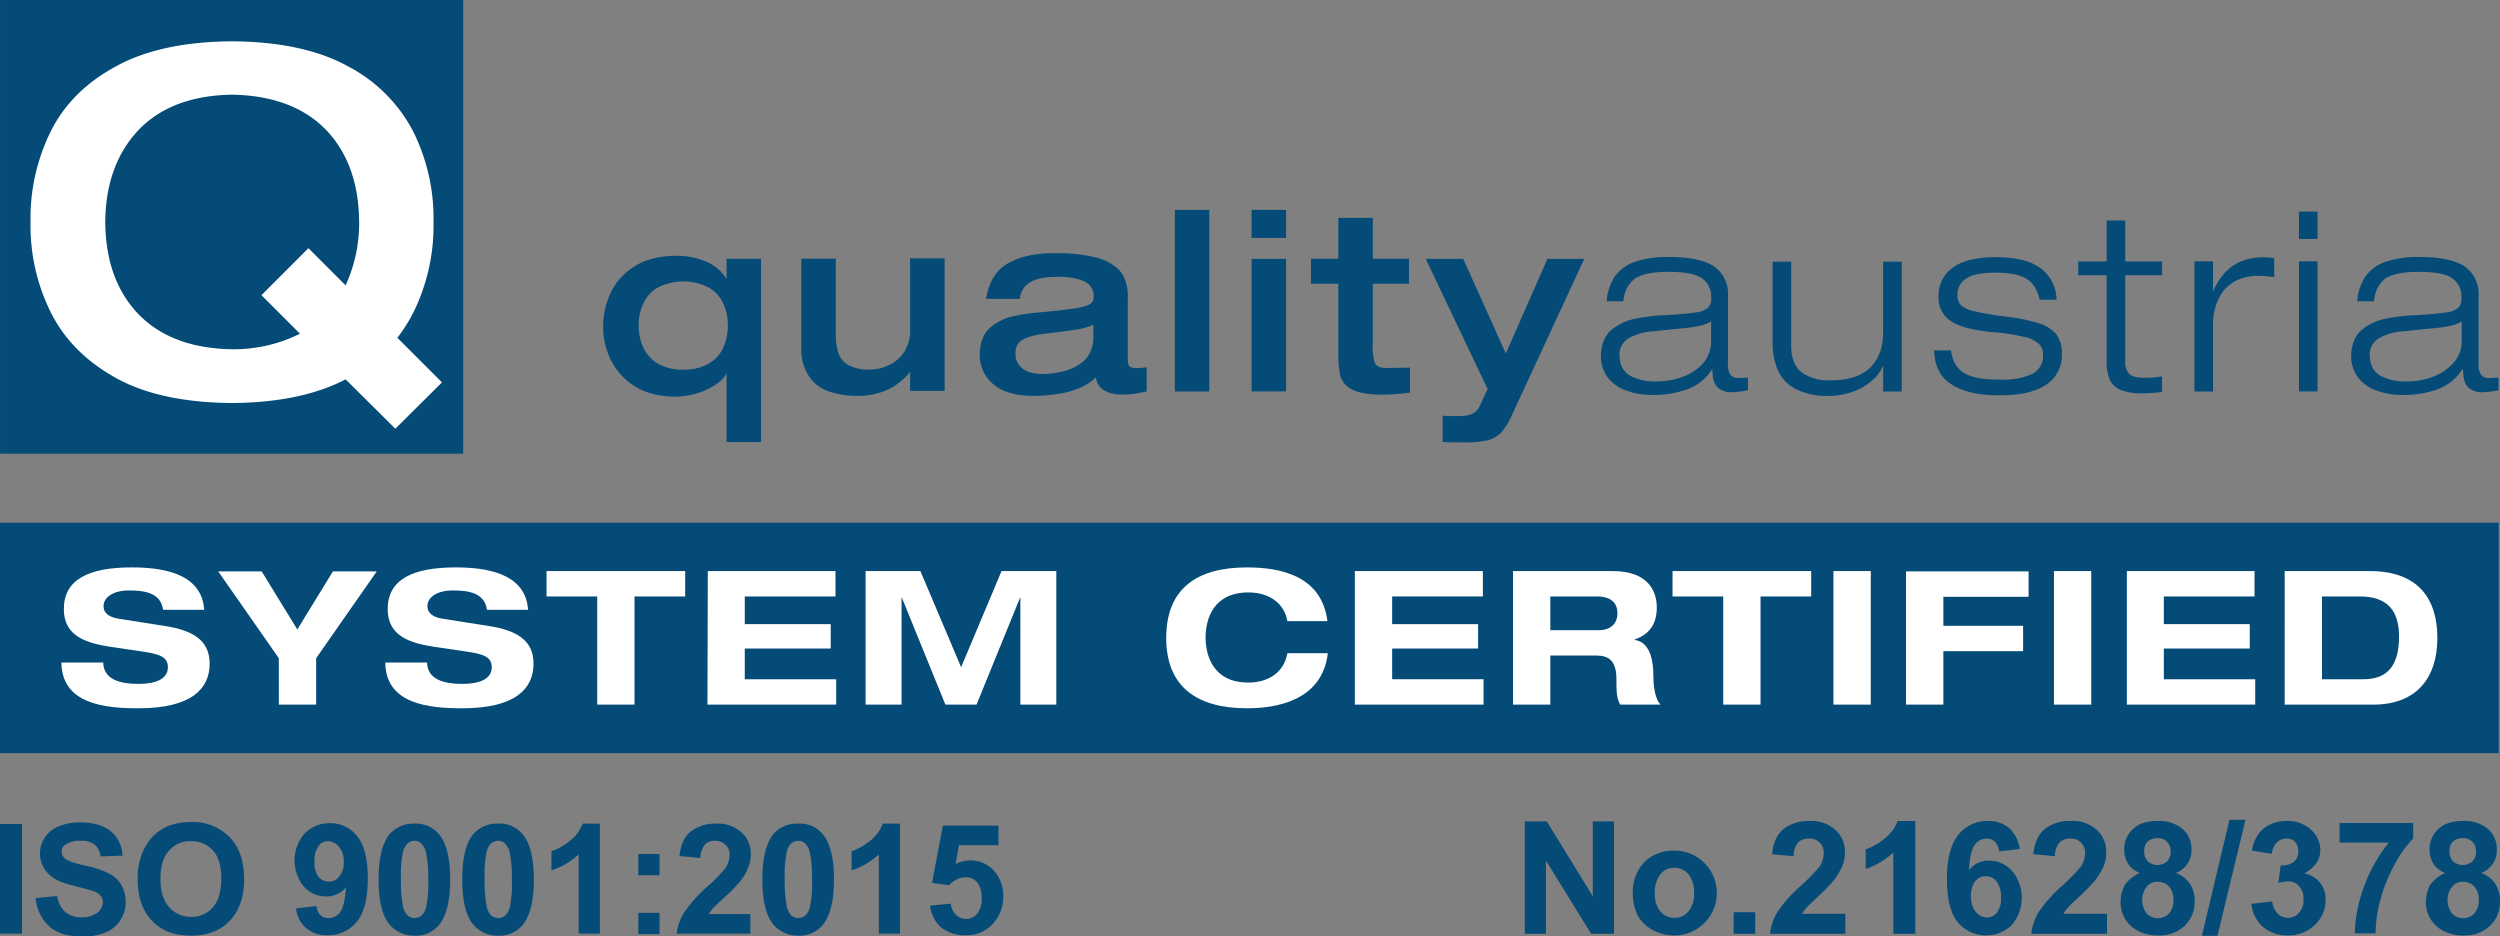
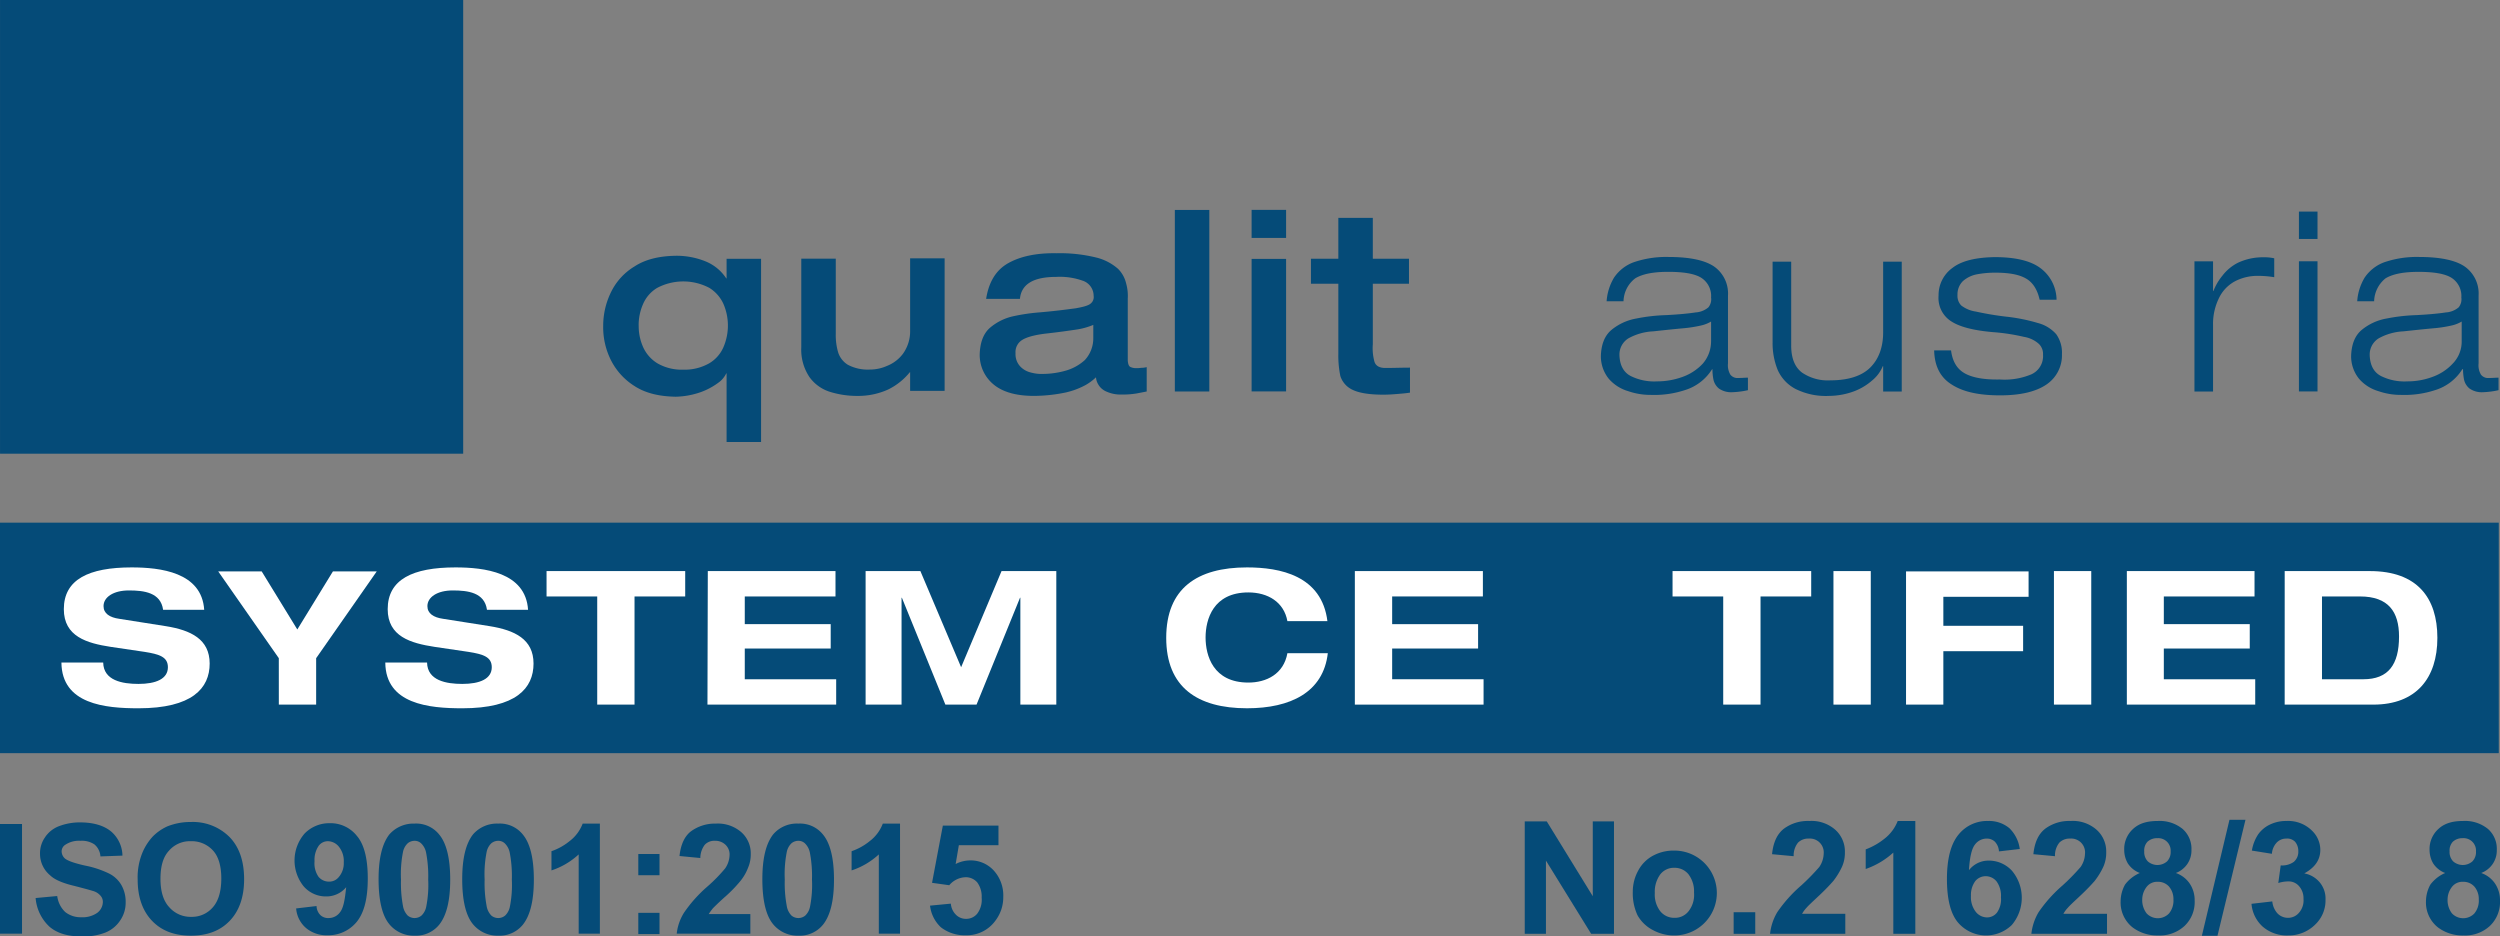
<svg xmlns="http://www.w3.org/2000/svg" width="624.707" height="234.003" viewBox="0 0 624.707 234.003">
  <rect x="0" y="0" width="624.707" height="234.003" fill="#808080" stroke="none" />
  <g id="ISO9001" transform="translate(0.007 -0.052)">
    <g id="layer1" transform="translate(28.493 -140.845)">
      <g id="g6979" transform="translate(239.471 452.959)">
        <g id="g2256" transform="translate(-203.919 -287.609)">
          <path id="path2258" d="M117.509,44.942V40.212h8.617V86h-8.617V68.85h-.084a6.03,6.03,0,0,1-2.027,2.365,16.906,16.906,0,0,1-4.477,2.365,20.026,20.026,0,0,1-6.167,1.1c-4.224-.084-7.6-.929-10.306-2.7a16.294,16.294,0,0,1-5.913-6.589,18.293,18.293,0,0,1-1.859-8.363,19.082,19.082,0,0,1,1.859-8.279,15.289,15.289,0,0,1,5.913-6.589c2.7-1.774,6.082-2.619,10.306-2.7A19.269,19.269,0,0,1,112.1,40.8a11.226,11.226,0,0,1,5.322,4.308h.084ZM95.545,56.854a12.9,12.9,0,0,0,1.1,5.407,9.156,9.156,0,0,0,3.548,4.055,12.132,12.132,0,0,0,6.5,1.605,12.343,12.343,0,0,0,6.5-1.605,8.669,8.669,0,0,0,3.548-4.055,13.65,13.65,0,0,0,0-10.729,9.156,9.156,0,0,0-3.548-4.055,13.983,13.983,0,0,0-13.01,0,8.669,8.669,0,0,0-3.548,4.055,13.065,13.065,0,0,0-1.1,5.322" fill="#054b78" />
        </g>
        <g id="g2260" transform="translate(-197.334 -281.471)">
          <path id="path2262" d="M129.589,56.178V34.045h8.617V52.883a15.311,15.311,0,0,0,.591,4.562,5.639,5.639,0,0,0,2.45,3.126,10.6,10.6,0,0,0,5.491,1.183,10.45,10.45,0,0,0,4.308-.929,9.157,9.157,0,0,0,3.97-3.041,9.6,9.6,0,0,0,1.774-5.66V33.96h8.617V67.076h-8.617V62.429h-.084a16.076,16.076,0,0,1-5.407,4.308,18.081,18.081,0,0,1-7.687,1.605,22.729,22.729,0,0,1-6.843-1.014,9.977,9.977,0,0,1-5.153-3.717,12.361,12.361,0,0,1-2.027-7.434" fill="#054b78" />
        </g>
        <g id="g2264" transform="translate(-171.59 -282.324)">
          <path id="path2266" d="M176.812,54.657v-3.21A17.56,17.56,0,0,1,172.5,52.63c-1.69.253-4.055.591-7.012.929-3.21.338-5.322.929-6.5,1.69a3.548,3.548,0,0,0-1.605,3.295,4.478,4.478,0,0,0,1.183,3.295,5.392,5.392,0,0,0,2.7,1.521,10.132,10.132,0,0,0,3.126.338,21.239,21.239,0,0,0,5.322-.76,11.946,11.946,0,0,0,4.984-2.7A8,8,0,0,0,176.812,54.657Zm8.617-9.968V60.4c.084.845.253,1.436.76,1.605a3.316,3.316,0,0,0,1.183.253,8.688,8.688,0,0,0,1.436-.084,5.879,5.879,0,0,0,1.352-.169v6.082c-.845.169-1.69.338-2.619.507a20.427,20.427,0,0,1-3.548.253A8.671,8.671,0,0,1,179.854,68,4.214,4.214,0,0,1,178,66.231a3.777,3.777,0,0,1-.507-1.69,13.037,13.037,0,0,1-2.619,1.943,19.366,19.366,0,0,1-4.984,1.859,39.364,39.364,0,0,1-7.941.845c-4.308,0-7.688-.929-9.968-2.788a9.511,9.511,0,0,1-3.548-7.6c.084-2.957.929-5.238,2.619-6.674a13.368,13.368,0,0,1,5.913-2.872,47.867,47.867,0,0,1,6.336-.929c4.055-.338,7.1-.76,9.039-1.014,1.943-.338,3.21-.676,3.8-1.183a2.068,2.068,0,0,0,.76-1.943,3.979,3.979,0,0,0-2.788-3.8,17,17,0,0,0-6.589-.929c-5.745,0-8.7,1.859-9.039,5.491h-8.448c.676-4.308,2.534-7.265,5.576-8.955s7.012-2.534,12-2.45a38.052,38.052,0,0,1,10.053,1.1,12.947,12.947,0,0,1,5.322,2.788,7.526,7.526,0,0,1,2.027,3.633,11.452,11.452,0,0,1,.422,3.633" fill="#054b78" />
        </g>
        <path id="path2268" d="M25.6-214.236h8.617V-259.6H25.6Z" fill="#054b78" />
        <g id="g2270" transform="translate(-157.625 -291.129)">
          <path id="path2272" d="M211.026,38.522h-8.617V31.51h8.617Zm-8.617,38.353V43.76h8.617V76.875h-8.617" fill="#054b78" />
        </g>
        <g id="g2274" transform="translate(-149.978 -280.854)">
          <path id="path2276" d="M216.433,57.361V39.7H209.59V33.453h6.843V23.231h8.617V33.453h9.039V39.7h-9.039V54.826a12.556,12.556,0,0,0,.422,4.393c.338,1.014,1.267,1.521,2.7,1.521,2.112,0,4.139-.084,6.167-.084v6.251c-1.1.169-2.2.253-3.21.338s-2.112.169-3.464.169c-3.464,0-6-.422-7.6-1.183a5.722,5.722,0,0,1-3.126-3.464,25.022,25.022,0,0,1-.507-5.407" fill="#054b78" />
        </g>
        <g id="g2278" transform="translate(-136.844 -277.79)">
-           <path id="path2280" d="M240.593,62.936,225.134,30.412h9.377l10.644,23.654,10.391-23.654h9.208L246.676,69.441a16.512,16.512,0,0,1-2.619,4.308,7.416,7.416,0,0,1-3.548,2.027,26.223,26.223,0,0,1-5.745.507h-2.619c-1.014,0-1.943-.084-2.788-.084V69.61c.338,0,.929.084,1.69.084h2.619a7.726,7.726,0,0,0,2.957-.507,3.944,3.944,0,0,0,2.027-2.027l1.943-4.224" fill="#054b78" />
-         </g>
+           </g>
        <g id="g2282" transform="translate(-124.838 -285.528)">
          <path id="path2284" d="M262.558,48.744h-4.224a13.193,13.193,0,0,1,1.859-5.913,10.131,10.131,0,0,1,4.815-3.8,24.911,24.911,0,0,1,8.786-1.352c5.407,0,9.208.845,11.489,2.45a8.241,8.241,0,0,1,3.379,7.181v16.98a4.545,4.545,0,0,0,.591,2.788,2.233,2.233,0,0,0,1.943.845c.845,0,1.605-.084,2.45-.084v3.126a20.781,20.781,0,0,1-3.886.507,5.373,5.373,0,0,1-3.379-.929,4.033,4.033,0,0,1-1.352-2.2,13.751,13.751,0,0,1-.253-2.619h-.085a12.242,12.242,0,0,1-6.843,5.238,24.432,24.432,0,0,1-8.363,1.183,17.041,17.041,0,0,1-5.745-.929,10.256,10.256,0,0,1-4.815-3.041,8.922,8.922,0,0,1-2.027-5.745c.084-2.872.929-5.069,2.619-6.5a13.381,13.381,0,0,1,6.251-2.872,43.552,43.552,0,0,1,7.35-.845c3.295-.169,5.829-.422,7.434-.676a5.468,5.468,0,0,0,3.21-1.267,3.16,3.16,0,0,0,.676-2.45A5.389,5.389,0,0,0,281.9,42.83c-1.69-1.014-4.477-1.436-8.194-1.436-3.633,0-6.336.507-8.194,1.605A7.429,7.429,0,0,0,262.558,48.744Zm21.88,9.968v-4.9a8.47,8.47,0,0,1-2.619,1.014,32.6,32.6,0,0,1-4.393.676c-1.859.169-4.308.422-7.434.76a14.121,14.121,0,0,0-6.251,1.774,4.754,4.754,0,0,0-2.2,4.224c.084,2.45,1.014,4.224,2.788,5.153a13.128,13.128,0,0,0,6.589,1.352,18.535,18.535,0,0,0,6.336-1.1,12.762,12.762,0,0,0,5.153-3.379,8.513,8.513,0,0,0,2.027-5.576" fill="#054b78" />
        </g>
        <g id="g2286" transform="translate(-101.947 -277.591)">
          <path id="path2288" d="M304.543,63.359V57.023h-.085a9.067,9.067,0,0,1-2.534,3.464,14.943,14.943,0,0,1-4.562,2.788,18.392,18.392,0,0,1-6.336,1.183,16.981,16.981,0,0,1-8.448-1.774,9.9,9.9,0,0,1-4.393-4.731,17.774,17.774,0,0,1-1.267-6.927V30.919h4.646V51.869c0,3.21.929,5.407,2.7,6.758a11.4,11.4,0,0,0,7.1,1.943c4.477,0,7.856-1.1,9.968-3.21s3.21-5.069,3.21-8.786V30.919h4.646v32.44h-4.646" fill="#054b78" />
        </g>
        <g id="g2290" transform="translate(-86.665 -285.661)">
          <path id="path2292" d="M332.59,48.49h-4.224c-.591-2.619-1.774-4.393-3.464-5.322-1.774-1.014-4.308-1.436-7.687-1.436a24.666,24.666,0,0,0-4.562.422,7.416,7.416,0,0,0-3.464,1.69,4.638,4.638,0,0,0-1.352,3.464,3.447,3.447,0,0,0,.929,2.619,7.75,7.75,0,0,0,3.633,1.521,75.058,75.058,0,0,0,7.519,1.267,44.482,44.482,0,0,1,8.025,1.605,9.182,9.182,0,0,1,4.562,2.788,7.95,7.95,0,0,1,1.436,4.984,8.8,8.8,0,0,1-3.886,7.6c-2.619,1.774-6.42,2.7-11.573,2.7-5.238,0-9.208-.845-12.08-2.7-2.872-1.774-4.308-4.646-4.393-8.532h4.224c.338,2.7,1.436,4.562,3.295,5.66s4.815,1.69,8.87,1.605a17.381,17.381,0,0,0,7.856-1.267,4.986,4.986,0,0,0,2.957-4.9,3.5,3.5,0,0,0-1.014-2.7,7.249,7.249,0,0,0-3.717-1.774,49.69,49.69,0,0,0-7.687-1.183q-7.476-.634-10.644-2.788a6.9,6.9,0,0,1-3.041-6.336,8.373,8.373,0,0,1,3.464-6.927c2.281-1.774,5.829-2.619,10.56-2.7,5.238,0,9.039.929,11.489,2.788a9.994,9.994,0,0,1,3.971,7.856" fill="#054b78" />
        </g>
        <g id="g2294" transform="translate(-82.258 -289.057)">
-           <path id="path2296" d="M340.7,42.323V32.1h4.646V42.323h9.208v3.464h-9.208V67.244a4.2,4.2,0,0,0,.929,3.126c.676.676,1.859,1.014,3.717,1.014a24.8,24.8,0,0,0,4.562-.338v3.886a35.617,35.617,0,0,1-5.069.338,13.4,13.4,0,0,1-5.491-.929,5.109,5.109,0,0,1-2.619-2.7,11.442,11.442,0,0,1-.676-4.393V45.787h-7.1V42.323h7.1" fill="#054b78" />
-         </g>
+           </g>
        <g id="g2298" transform="translate(-74.507 -277.591)">
          <path id="path2300" d="M354.892,63.359V30.834h4.646v7.434h.084a14.18,14.18,0,0,1,2.281-3.886,11.328,11.328,0,0,1,3.886-3.21,14.581,14.581,0,0,1,6.251-1.352,11.542,11.542,0,0,1,2.788.253V34.8a24.379,24.379,0,0,0-4.224-.338,12.2,12.2,0,0,0-5.069,1.1,9.3,9.3,0,0,0-4.224,3.886,14.606,14.606,0,0,0-1.774,7.265V63.359h-4.646" fill="#054b78" />
        </g>
        <g id="g2302" transform="translate(-65.298 -291.04)">
          <path id="path2304" d="M376.434,38.691h-4.646V31.848h4.646Zm-4.646,38.1V44.266h4.646V76.791h-4.646" fill="#054b78" />
        </g>
        <g id="g2306" transform="translate(-58.672 -285.528)">
          <path id="path2308" d="M383.953,48.744h-4.224a13.192,13.192,0,0,1,1.859-5.913,10.131,10.131,0,0,1,4.815-3.8,24.911,24.911,0,0,1,8.786-1.352c5.407,0,9.208.845,11.489,2.45a8.241,8.241,0,0,1,3.379,7.181v16.98a4.545,4.545,0,0,0,.591,2.788,2.233,2.233,0,0,0,1.943.845c.845,0,1.605-.084,2.45-.084v3.126a20.781,20.781,0,0,1-3.886.507,5.373,5.373,0,0,1-3.379-.929,4.033,4.033,0,0,1-1.352-2.2,13.751,13.751,0,0,1-.253-2.619H406a12.243,12.243,0,0,1-6.843,5.238,24.432,24.432,0,0,1-8.363,1.183,17.041,17.041,0,0,1-5.745-.929,10.255,10.255,0,0,1-4.815-3.041,8.922,8.922,0,0,1-2.027-5.745c.084-2.872.929-5.069,2.619-6.5a13.382,13.382,0,0,1,6.251-2.872,44.566,44.566,0,0,1,7.35-.845c3.295-.169,5.829-.422,7.434-.676a5.468,5.468,0,0,0,3.21-1.267,3.16,3.16,0,0,0,.676-2.45,5.389,5.389,0,0,0-2.534-4.984c-1.69-1.014-4.477-1.436-8.194-1.436-3.633,0-6.336.507-8.194,1.605A7.62,7.62,0,0,0,383.953,48.744Zm21.88,9.968v-4.9a8.47,8.47,0,0,1-2.619,1.014,32.039,32.039,0,0,1-4.477.676c-1.859.169-4.308.422-7.434.76a14.121,14.121,0,0,0-6.251,1.774,4.754,4.754,0,0,0-2.2,4.224c.085,2.45,1.014,4.224,2.788,5.153a13.128,13.128,0,0,0,6.589,1.352,17.732,17.732,0,0,0,6.251-1.1,12.762,12.762,0,0,0,5.153-3.379,7.853,7.853,0,0,0,2.2-5.576" fill="#054b78" />
        </g>
        <path id="path2310" d="M-267.964-198.692h115.735V-312.062H-267.964Z" fill="#054b78" />
        <g id="g2312" transform="translate(-247.5 -281.303)">
-           <path id="path2314" d="M37.508,56.516a37.049,37.049,0,0,0,16.98-3.886L44.858,43,56.6,31.257l9.293,9.293a37.255,37.255,0,0,0,3.379-15.882c-.084-9.546-2.788-17.234-8.279-22.978C55.5-3.97,47.646-6.927,37.508-7.1c-10.137.169-17.909,3.126-23.4,8.87C8.7,7.519,5.913,15.122,5.829,24.752,5.913,34.3,8.617,41.986,14.108,47.73,19.6,53.39,27.371,56.347,37.508,56.516Zm0,13.432c-12-.084-21.8-2.2-29.145-6.336Q-2.788,57.4-7.856,47.139a48.738,48.738,0,0,1-4.984-22.471A48.98,48.98,0,0,1-7.856,2.2c3.379-6.843,8.786-12.249,16.22-16.3q11.151-6.209,29.145-6.336,17.994.127,29.145,6.336A38.362,38.362,0,0,1,82.873,2.281a48.739,48.739,0,0,1,4.984,22.471,48.98,48.98,0,0,1-4.984,22.471,39.123,39.123,0,0,1-4.055,6.42L89.969,64.795,78.311,76.368,65.893,64.034c-7.265,3.8-16.727,5.829-28.385,5.913" fill="#fff" />
-         </g>
+           </g>
      </g>
      <rect id="rect6992" width="624.4" height="57.6" transform="translate(-28.5 271.5)" fill="#054b78" />
      <g id="text910" transform="translate(382.768 450.11)">
        <path id="path912-3" d="M-360.243-156.833c-.6-9.427-11.036-10.595-18.136-10.595-10.694,0-16.939,3-16.939,10.428,0,6.841,5.732,8.509,11.72,9.427l8.469,1.251c3.679.584,5.817,1.251,5.817,3.837,0,2.92-2.994,4.171-7.357,4.171-4.021,0-8.726-.834-8.811-5.339h-10.437c.086,10.428,10.95,11.429,19.248,11.429,13.431,0,17.794-5.005,17.794-11.179,0-6.09-4.705-8.342-10.95-9.343l-11.635-1.835c-2.4-.334-3.935-1.335-3.935-3.17,0-2.252,2.481-3.921,6.331-3.921,3.764,0,7.956.5,8.555,4.838Z" fill="#fff" />
        <path id="path914" d="M-341.593-133.142h9.325v-11.6l15.142-21.69h-10.95l-8.9,14.515-8.9-14.515h-10.865l15.142,21.69Z" fill="#fff" />
        <path id="path916-0" d="M-279.314-156.833c-.6-9.427-11.036-10.595-18.136-10.595-10.694,0-16.939,3-16.939,10.428,0,6.841,5.732,8.509,11.72,9.427l8.469,1.251c3.679.584,5.817,1.251,5.817,3.837,0,2.92-2.994,4.171-7.357,4.171-4.021,0-8.726-.834-8.811-5.339h-10.437c.086,10.428,10.95,11.429,19.248,11.429,13.431,0,17.794-5.005,17.794-11.179,0-6.09-4.705-8.342-10.95-9.343l-11.635-1.835c-2.4-.334-3.935-1.335-3.935-3.17,0-2.252,2.481-3.921,6.331-3.921,3.764,0,7.956.5,8.555,4.838Z" fill="#fff" />
        <path id="path918" d="M-262.034-133.142h9.325V-160.17h12.661v-6.34h-34.647v6.34h12.661v27.029Z" fill="#fff" />
        <path id="path920" d="M-234.487-133.142h32.166v-6.34h-22.841v-7.675h21.473v-6.09h-21.473v-6.924h22.67v-6.34H-234.4Z" fill="#fff" />
        <path id="path922-9" d="M-171.1-142.485l-10.18-24.026h-13.688v33.369h8.983v-26.7h.086l10.865,26.7h7.785l10.865-26.7h.086v26.7h8.983V-166.51H-161Z" fill="#fff" />
        <path id="path924" d="M-79.56-153.914c-1.369-11.512-11.891-13.514-20.1-13.514-12.49,0-20.189,5.256-20.189,17.6s7.785,17.6,20.189,17.6c10.865,0,19.077-4,20.189-13.765H-89.569c-.941,5.256-5.3,7.341-9.752,7.341-8.811,0-10.693-6.757-10.693-11.262s1.882-11.262,10.693-11.262c4.876,0,8.9,2.419,9.752,7.174H-79.56Z" fill="#fff" />
        <path id="path926" d="M-72.716-133.142H-40.55v-6.34H-63.391v-7.675h21.473v-6.09H-63.391v-6.924h22.67v-6.34H-72.716Z" fill="#fff" />
-         <path id="path928-3" d="M-23.868-160.17h11.806c2.224,0,4.962.834,4.962,4.171,0,3.17-2.4,4.255-4.448,4.255H-23.868Zm-9.325,27.029h9.325V-145.4h11.549c2.909,0,4.962,1.168,4.962,5.84,0,3.5.086,4.838.941,6.423H3.679c-1.625-1.668-1.8-5.589-1.8-7.258,0-3.253-.6-8.342-4.705-8.926v-.083c3.85-1.335,5.561-4,5.561-8.009,0-3.42-1.54-9.093-11.036-9.093H-33.193Z" fill="#fff" />
        <path id="path930" d="M19.334-133.142h9.325V-160.17H41.32v-6.34H6.673v6.34H19.334Z" fill="#fff" />
        <path id="path932" d="M46.88-133.142h9.325V-166.51H46.88Z" fill="#fff" />
        <path id="path934-8" d="M65.016-133.142h9.325v-13.348H94.274v-6.34H74.341v-7.258h21.3v-6.34H65.016Z" fill="#fff" />
        <path id="path936" d="M101.973-133.142H111.3V-166.51h-9.325v33.369Z" fill="#fff" />
        <path id="path938" d="M120.109-133.142h32.166v-6.34H129.434v-7.675h21.473v-6.09H129.434v-6.924H152.1v-6.34H120.195v33.369Z" fill="#fff" />
        <path id="path940-8" d="M168.957-160.17h9.5c7.1,0,9.752,3.837,9.752,10.011,0,7.091-2.738,10.678-8.9,10.678H168.957Zm-9.325,27.029H181.79c10.693,0,16-6.59,16-16.684,0-10.011-5.047-16.684-16.853-16.684h-21.3Z" fill="#fff" />
      </g>
      <g id="text926">
        <path id="path7711" d="M-28.5,374.2V346.8H-23v27.4Z" fill="#054b78" />
        <path id="path7713" d="M-19.6,365.3l5.4-.5a6.633,6.633,0,0,0,2,4,6.186,6.186,0,0,0,4,1.3,6.36,6.36,0,0,0,4-1.1,3.462,3.462,0,0,0,1.4-2.7,2.271,2.271,0,0,0-.6-1.6,3.8,3.8,0,0,0-2-1.2c-.6-.2-2.1-.6-4.4-1.2-3-.7-5.1-1.6-6.2-2.7a6.966,6.966,0,0,1-2.5-5.5,6.894,6.894,0,0,1,1.2-3.9,7.286,7.286,0,0,1,3.4-2.8,14.448,14.448,0,0,1,5.4-1c3.4,0,6,.8,7.8,2.3a8.149,8.149,0,0,1,2.8,6l-5.5.2a4.322,4.322,0,0,0-1.5-3,5.636,5.636,0,0,0-3.5-.9,6.127,6.127,0,0,0-3.8,1,1.965,1.965,0,0,0-.9,1.7,2.465,2.465,0,0,0,.8,1.7q1.05.9,5.1,1.8a24.321,24.321,0,0,1,6,2,7.387,7.387,0,0,1,3,2.8,8.432,8.432,0,0,1,1.1,4.4,7.8,7.8,0,0,1-1.3,4.4,8.06,8.06,0,0,1-3.7,3.1,15.057,15.057,0,0,1-6,1c-3.5,0-6.1-.8-8-2.4a11,11,0,0,1-3.5-7.2Z" fill="#054b78" />
        <path id="path7715" d="M5.9,360.7a16.211,16.211,0,0,1,1.3-7,13.912,13.912,0,0,1,2.5-3.8,12.3,12.3,0,0,1,3.6-2.5,15.512,15.512,0,0,1,5.9-1.1,12.952,12.952,0,0,1,9.7,3.8q3.6,3.75,3.6,10.5c0,4.4-1.2,7.9-3.6,10.4s-5.6,3.7-9.7,3.7-7.3-1.2-9.7-3.7-3.6-6-3.6-10.3Zm5.7-.2c0,3.1.7,5.5,2.2,7.1a7.053,7.053,0,0,0,5.5,2.4,6.848,6.848,0,0,0,5.4-2.4q2.1-2.4,2.1-7.2c0-3.1-.7-5.5-2.1-7a7.162,7.162,0,0,0-5.5-2.3,6.911,6.911,0,0,0-5.5,2.4C12.3,355,11.6,357.3,11.6,360.5Z" fill="#054b78" />
        <path id="path7717" d="M45.5,367.9l5.1-.6a3.293,3.293,0,0,0,1,2.3,2.817,2.817,0,0,0,2.1.7,3.472,3.472,0,0,0,2.8-1.5c.8-1,1.2-3.1,1.5-6.2a6.41,6.41,0,0,1-5,2.3,7.312,7.312,0,0,1-5.6-2.5,10.28,10.28,0,0,1,.2-13.2,8.6,8.6,0,0,1,6.3-2.6,8.392,8.392,0,0,1,6.8,3.2c1.8,2.1,2.7,5.7,2.7,10.6,0,5-.9,8.6-2.8,10.9a9.164,9.164,0,0,1-7.3,3.3,7.928,7.928,0,0,1-5.2-1.7,7.173,7.173,0,0,1-2.6-5Zm11.9-11.5a5.689,5.689,0,0,0-1.2-3.9,3.617,3.617,0,0,0-2.7-1.4,2.851,2.851,0,0,0-2.4,1.2,6.181,6.181,0,0,0-1,3.8,5.886,5.886,0,0,0,1,3.9,3.367,3.367,0,0,0,2.6,1.2,3.034,3.034,0,0,0,2.5-1.2A5.219,5.219,0,0,0,57.4,356.4Z" fill="#054b78" />
        <path id="path7719" d="M75.1,346.7a7.342,7.342,0,0,1,6.2,2.8c1.8,2.2,2.7,6,2.7,11.2s-.9,8.9-2.7,11.2a7.468,7.468,0,0,1-6.2,2.8,7.868,7.868,0,0,1-6.5-3.1c-1.6-2.1-2.5-5.7-2.5-11,0-5.2.9-8.9,2.7-11.2A8.026,8.026,0,0,1,75.1,346.7Zm0,4.3a2.716,2.716,0,0,0-1.7.6,4.1,4.1,0,0,0-1.2,2.2,28.64,28.64,0,0,0-.5,6.9,30.91,30.91,0,0,0,.5,6.6,4.442,4.442,0,0,0,1.2,2.4,2.708,2.708,0,0,0,3.4,0,4.1,4.1,0,0,0,1.2-2.2,27.688,27.688,0,0,0,.5-6.8,30.91,30.91,0,0,0-.5-6.6,4.442,4.442,0,0,0-1.2-2.4A2.342,2.342,0,0,0,75.1,351Z" fill="#054b78" />
        <path id="path7721" d="M96,346.7a7.342,7.342,0,0,1,6.2,2.8c1.8,2.2,2.7,6,2.7,11.2s-.9,8.9-2.7,11.2a7.468,7.468,0,0,1-6.2,2.8,7.868,7.868,0,0,1-6.5-3.1c-1.6-2.1-2.5-5.7-2.5-11,0-5.2.9-8.9,2.7-11.2A7.885,7.885,0,0,1,96,346.7Zm0,4.3a2.716,2.716,0,0,0-1.7.6,4.1,4.1,0,0,0-1.2,2.2,28.64,28.64,0,0,0-.5,6.9,30.91,30.91,0,0,0,.5,6.6,4.442,4.442,0,0,0,1.2,2.4,2.708,2.708,0,0,0,3.4,0,4.1,4.1,0,0,0,1.2-2.2,27.688,27.688,0,0,0,.5-6.8,30.91,30.91,0,0,0-.5-6.6,4.442,4.442,0,0,0-1.2-2.4A2.342,2.342,0,0,0,96,351Z" fill="#054b78" />
        <path id="path7723" d="M121.4,374.2h-5.3V354.4a18.558,18.558,0,0,1-6.8,4v-4.8a14.684,14.684,0,0,0,4.5-2.5,9.877,9.877,0,0,0,3.3-4.4h4.3Z" fill="#054b78" />
        <path id="path7725" d="M131,359.6v-5.3h5.3v5.3Zm0,14.6V369h5.3v5.3H131Z" fill="#054b78" />
        <path id="path7727" d="M159,369.3v4.9H140.6a12.441,12.441,0,0,1,1.8-5.2,33.966,33.966,0,0,1,5.9-6.6,39.8,39.8,0,0,0,4.4-4.5,6.152,6.152,0,0,0,1.1-3.2,3.337,3.337,0,0,0-1-2.7,3.622,3.622,0,0,0-2.6-1,3.253,3.253,0,0,0-2.6,1,5.593,5.593,0,0,0-1.1,3.3l-5.2-.5c.3-2.9,1.3-5,2.9-6.2a10.165,10.165,0,0,1,6.2-1.9,8.9,8.9,0,0,1,6.4,2.2,7.046,7.046,0,0,1,2.3,5.4,8.424,8.424,0,0,1-.7,3.5,12.018,12.018,0,0,1-2.1,3.5,33.453,33.453,0,0,1-3.4,3.5c-1.7,1.5-2.7,2.5-3.2,3a14.311,14.311,0,0,0-1.1,1.5H159Z" fill="#054b78" />
        <path id="path7729" d="M171,346.7a7.342,7.342,0,0,1,6.2,2.8c1.8,2.2,2.7,6,2.7,11.2s-.9,8.9-2.7,11.2a7.468,7.468,0,0,1-6.2,2.8,7.868,7.868,0,0,1-6.5-3.1c-1.6-2.1-2.5-5.7-2.5-11,0-5.2.9-8.9,2.7-11.2A7.749,7.749,0,0,1,171,346.7Zm0,4.3a2.716,2.716,0,0,0-1.7.6,4.1,4.1,0,0,0-1.2,2.2,28.64,28.64,0,0,0-.5,6.9,30.91,30.91,0,0,0,.5,6.6,4.442,4.442,0,0,0,1.2,2.4,2.708,2.708,0,0,0,3.4,0,4.1,4.1,0,0,0,1.2-2.2,27.688,27.688,0,0,0,.5-6.8,30.91,30.91,0,0,0-.5-6.6,4.442,4.442,0,0,0-1.2-2.4,2.342,2.342,0,0,0-1.7-.7Z" fill="#054b78" />
        <path id="path7731" d="M196.4,374.2h-5.3V354.4a18.558,18.558,0,0,1-6.8,4v-4.8a14.684,14.684,0,0,0,4.5-2.5,9.877,9.877,0,0,0,3.3-4.4h4.3Z" fill="#054b78" />
        <path id="path7733" d="M203.9,367.2l5.2-.5a4.341,4.341,0,0,0,1.3,2.8,3.471,3.471,0,0,0,2.5,1,3.545,3.545,0,0,0,2.8-1.3,5.8,5.8,0,0,0,1.1-4,5.932,5.932,0,0,0-1.1-3.8,3.775,3.775,0,0,0-2.9-1.3,5.568,5.568,0,0,0-4.1,2l-4.3-.6,2.7-14.3H221v4.9h-9.9l-.8,4.7a7.988,7.988,0,0,1,3.6-.9,7.79,7.79,0,0,1,5.9,2.5,9.24,9.24,0,0,1,2.4,6.6,9.633,9.633,0,0,1-2,6,8.789,8.789,0,0,1-7.4,3.6,9.606,9.606,0,0,1-6.2-2,8.739,8.739,0,0,1-2.7-5.4Z" fill="#054b78" />
      </g>
    </g>
    <g id="Gruppe_1" data-name="Gruppe 1">
      <path id="Pfad_1" data-name="Pfad 1" d="M381,233.4V205.3h5.5L398,224V205.3h5.3v28.1h-5.7l-11.3-18.3v18.3Z" fill="#054b78" />
      <path id="Pfad_2" data-name="Pfad 2" d="M408,222.9a10.837,10.837,0,0,1,1.3-5.2,9.047,9.047,0,0,1,3.7-3.8,10.792,10.792,0,0,1,5.4-1.3,10.6,10.6,0,1,1,0,21.2,10.942,10.942,0,0,1-5.3-1.3,9.3,9.3,0,0,1-3.9-3.7A12.91,12.91,0,0,1,408,222.9Zm5.5.3a6.831,6.831,0,0,0,1.4,4.6,4.449,4.449,0,0,0,3.5,1.6,4.312,4.312,0,0,0,3.5-1.6,6.615,6.615,0,0,0,1.4-4.7,7.017,7.017,0,0,0-1.4-4.6,4.449,4.449,0,0,0-3.5-1.6,4.312,4.312,0,0,0-3.5,1.6A7.313,7.313,0,0,0,413.5,223.2Z" fill="#054b78" />
      <path id="Pfad_3" data-name="Pfad 3" d="M433.2,233.4V228h5.4v5.4Z" fill="#054b78" />
      <path id="Pfad_4" data-name="Pfad 4" d="M461.1,228.4v5H442.3a13.289,13.289,0,0,1,1.8-5.4,34.664,34.664,0,0,1,6-6.7,53.824,53.824,0,0,0,4.5-4.6,6.185,6.185,0,0,0,1.1-3.3,3.461,3.461,0,0,0-3.7-3.8,3.62,3.62,0,0,0-2.7,1,5.086,5.086,0,0,0-1.1,3.4l-5.4-.5c.3-3,1.3-5.1,3-6.4a10.04,10.04,0,0,1,6.3-1.9,8.991,8.991,0,0,1,6.5,2.2A7.263,7.263,0,0,1,461,213a8.571,8.571,0,0,1-.7,3.6,18.359,18.359,0,0,1-2.2,3.6c-.7.8-1.8,2-3.5,3.6s-2.8,2.6-3.2,3.1a7.166,7.166,0,0,0-1.1,1.5h10.8Z" fill="#054b78" />
      <path id="Pfad_5" data-name="Pfad 5" d="M478.5,233.4h-5.4V213.1a20.081,20.081,0,0,1-6.9,4.1v-4.9a16.916,16.916,0,0,0,4.6-2.6,10.386,10.386,0,0,0,3.4-4.5h4.4v28.2Z" fill="#054b78" />
      <path id="Pfad_6" data-name="Pfad 6" d="M504.7,212.2l-5.2.6a3.821,3.821,0,0,0-1-2.4,2.865,2.865,0,0,0-2.1-.8,3.649,3.649,0,0,0-2.9,1.5c-.8,1-1.3,3.1-1.5,6.4a6.2,6.2,0,0,1,5-2.4,7.83,7.83,0,0,1,5.8,2.6,10.523,10.523,0,0,1-.1,13.5,9.236,9.236,0,0,1-13.5-.7q-2.7-3.3-2.7-10.8c0-5.1,1-8.8,2.9-11.1a9.15,9.15,0,0,1,7.4-3.4,7.917,7.917,0,0,1,5.3,1.8A8.884,8.884,0,0,1,504.7,212.2Zm-12.2,11.7a5.972,5.972,0,0,0,1.2,4,3.651,3.651,0,0,0,2.8,1.4,3.17,3.17,0,0,0,2.5-1.2,5.757,5.757,0,0,0,1-3.8,6.164,6.164,0,0,0-1.1-4,3.515,3.515,0,0,0-2.7-1.3,3.367,3.367,0,0,0-2.6,1.2A5.824,5.824,0,0,0,492.5,223.9Z" fill="#054b78" />
      <path id="Pfad_7" data-name="Pfad 7" d="M526.5,228.4v5H507.6a13.289,13.289,0,0,1,1.8-5.4,34.664,34.664,0,0,1,6-6.7,53.814,53.814,0,0,0,4.5-4.6,6.185,6.185,0,0,0,1.1-3.3,3.461,3.461,0,0,0-3.7-3.8,3.62,3.62,0,0,0-2.7,1,5.085,5.085,0,0,0-1.1,3.4l-5.4-.5c.3-3,1.3-5.1,3-6.4a10.04,10.04,0,0,1,6.3-1.9,8.991,8.991,0,0,1,6.5,2.2,7.263,7.263,0,0,1,2.4,5.6,8.571,8.571,0,0,1-.7,3.6,18.359,18.359,0,0,1-2.2,3.6c-.7.8-1.8,2-3.5,3.6s-2.8,2.6-3.2,3.1a7.165,7.165,0,0,0-1.1,1.5h10.9Z" fill="#054b78" />
      <path id="Pfad_8" data-name="Pfad 8" d="M534.7,218.2a6.18,6.18,0,0,1-3-2.4,6.651,6.651,0,0,1-.9-3.4,6.734,6.734,0,0,1,2.2-5.2c1.5-1.4,3.5-2,6.2-2a9.052,9.052,0,0,1,6.2,2,6.591,6.591,0,0,1,2.2,5.2,5.986,5.986,0,0,1-1,3.5,6.11,6.11,0,0,1-2.9,2.3,6.926,6.926,0,0,1,3.5,2.7,7.394,7.394,0,0,1,1.2,4.2,8.214,8.214,0,0,1-2.5,6.3,9.077,9.077,0,0,1-6.6,2.4,10.187,10.187,0,0,1-6.4-2,7.928,7.928,0,0,1-3-6.5,8.77,8.77,0,0,1,1.1-4.2A9.067,9.067,0,0,1,534.7,218.2Zm.6,6.6a5.425,5.425,0,0,0,1.1,3.5,3.867,3.867,0,0,0,5.6,0,5.054,5.054,0,0,0,1.1-3.5,4.771,4.771,0,0,0-1.1-3.2,3.631,3.631,0,0,0-2.8-1.2,3.3,3.3,0,0,0-2.9,1.4A5.131,5.131,0,0,0,535.3,224.8Zm.5-12a3.327,3.327,0,0,0,.9,2.5,3.65,3.65,0,0,0,4.8,0,3.328,3.328,0,0,0,.9-2.5,3.1,3.1,0,0,0-3.3-3.3,3.486,3.486,0,0,0-2.5.9A3.188,3.188,0,0,0,535.8,212.8Z" fill="#054b78" />
      <path id="Pfad_9" data-name="Pfad 9" d="M550.2,233.9l6.9-29h4l-7,29Z" fill="#054b78" />
      <path id="Pfad_10" data-name="Pfad 10" d="M562.6,225.9l5.2-.6a5.209,5.209,0,0,0,1.3,3,3.631,3.631,0,0,0,2.6,1.1,3.545,3.545,0,0,0,2.8-1.3,4.658,4.658,0,0,0,1.1-3.4,4.591,4.591,0,0,0-1.1-3.2,3.424,3.424,0,0,0-2.7-1.2,8.546,8.546,0,0,0-2.5.4l.6-4.4a5,5,0,0,0,3.3-.9,3.343,3.343,0,0,0,1.1-2.7,3.566,3.566,0,0,0-.8-2.3,2.732,2.732,0,0,0-2.2-.8,3.25,3.25,0,0,0-2.4,1,4.544,4.544,0,0,0-1.2,2.8l-5-.8a10.339,10.339,0,0,1,1.6-4.1,7.647,7.647,0,0,1,2.9-2.4,9.279,9.279,0,0,1,4.2-.9,8.438,8.438,0,0,1,6.4,2.5,6.68,6.68,0,0,1,2,4.7c0,2.5-1.3,4.4-4,5.9a6.529,6.529,0,0,1,3.9,2.3,6.368,6.368,0,0,1,1.4,4.3,8.32,8.32,0,0,1-2.7,6.3,9.366,9.366,0,0,1-6.7,2.6,9.144,9.144,0,0,1-6.3-2.2A8.652,8.652,0,0,1,562.6,225.9Z" fill="#054b78" />
-       <path id="Pfad_11" data-name="Pfad 11" d="M584.6,210.7v-5H603v3.9a27.161,27.161,0,0,0-4.6,6.4,40.492,40.492,0,0,0-3.6,8.9,34.59,34.59,0,0,0-1.2,8.4h-5.2a37.075,37.075,0,0,1,2.4-11.9,38.2,38.2,0,0,1,6.1-10.8H584.6Z" fill="#054b78" />
      <path id="Pfad_12" data-name="Pfad 12" d="M611,218.2a6.18,6.18,0,0,1-3-2.4,6.651,6.651,0,0,1-.9-3.4,6.734,6.734,0,0,1,2.2-5.2c1.5-1.4,3.5-2,6.2-2a9.052,9.052,0,0,1,6.2,2,6.591,6.591,0,0,1,2.2,5.2,5.986,5.986,0,0,1-1,3.5,6.11,6.11,0,0,1-2.9,2.3,6.926,6.926,0,0,1,3.5,2.7,7.394,7.394,0,0,1,1.2,4.2,8.214,8.214,0,0,1-2.5,6.3,9.077,9.077,0,0,1-6.6,2.4,10.187,10.187,0,0,1-6.4-2,7.928,7.928,0,0,1-3-6.5,8.77,8.77,0,0,1,1.1-4.2A9.068,9.068,0,0,1,611,218.2Zm.6,6.6a5.425,5.425,0,0,0,1.1,3.5,3.867,3.867,0,0,0,5.6,0,5.054,5.054,0,0,0,1.1-3.5,4.771,4.771,0,0,0-1.1-3.2,3.631,3.631,0,0,0-2.8-1.2,3.3,3.3,0,0,0-2.9,1.4A5.132,5.132,0,0,0,611.6,224.8Zm.5-12a3.327,3.327,0,0,0,.9,2.5,3.65,3.65,0,0,0,4.8,0,3.328,3.328,0,0,0,.9-2.5,3.1,3.1,0,0,0-3.3-3.3,3.486,3.486,0,0,0-2.5.9A3.188,3.188,0,0,0,612.1,212.8Z" fill="#054b78" />
    </g>
  </g>
</svg>